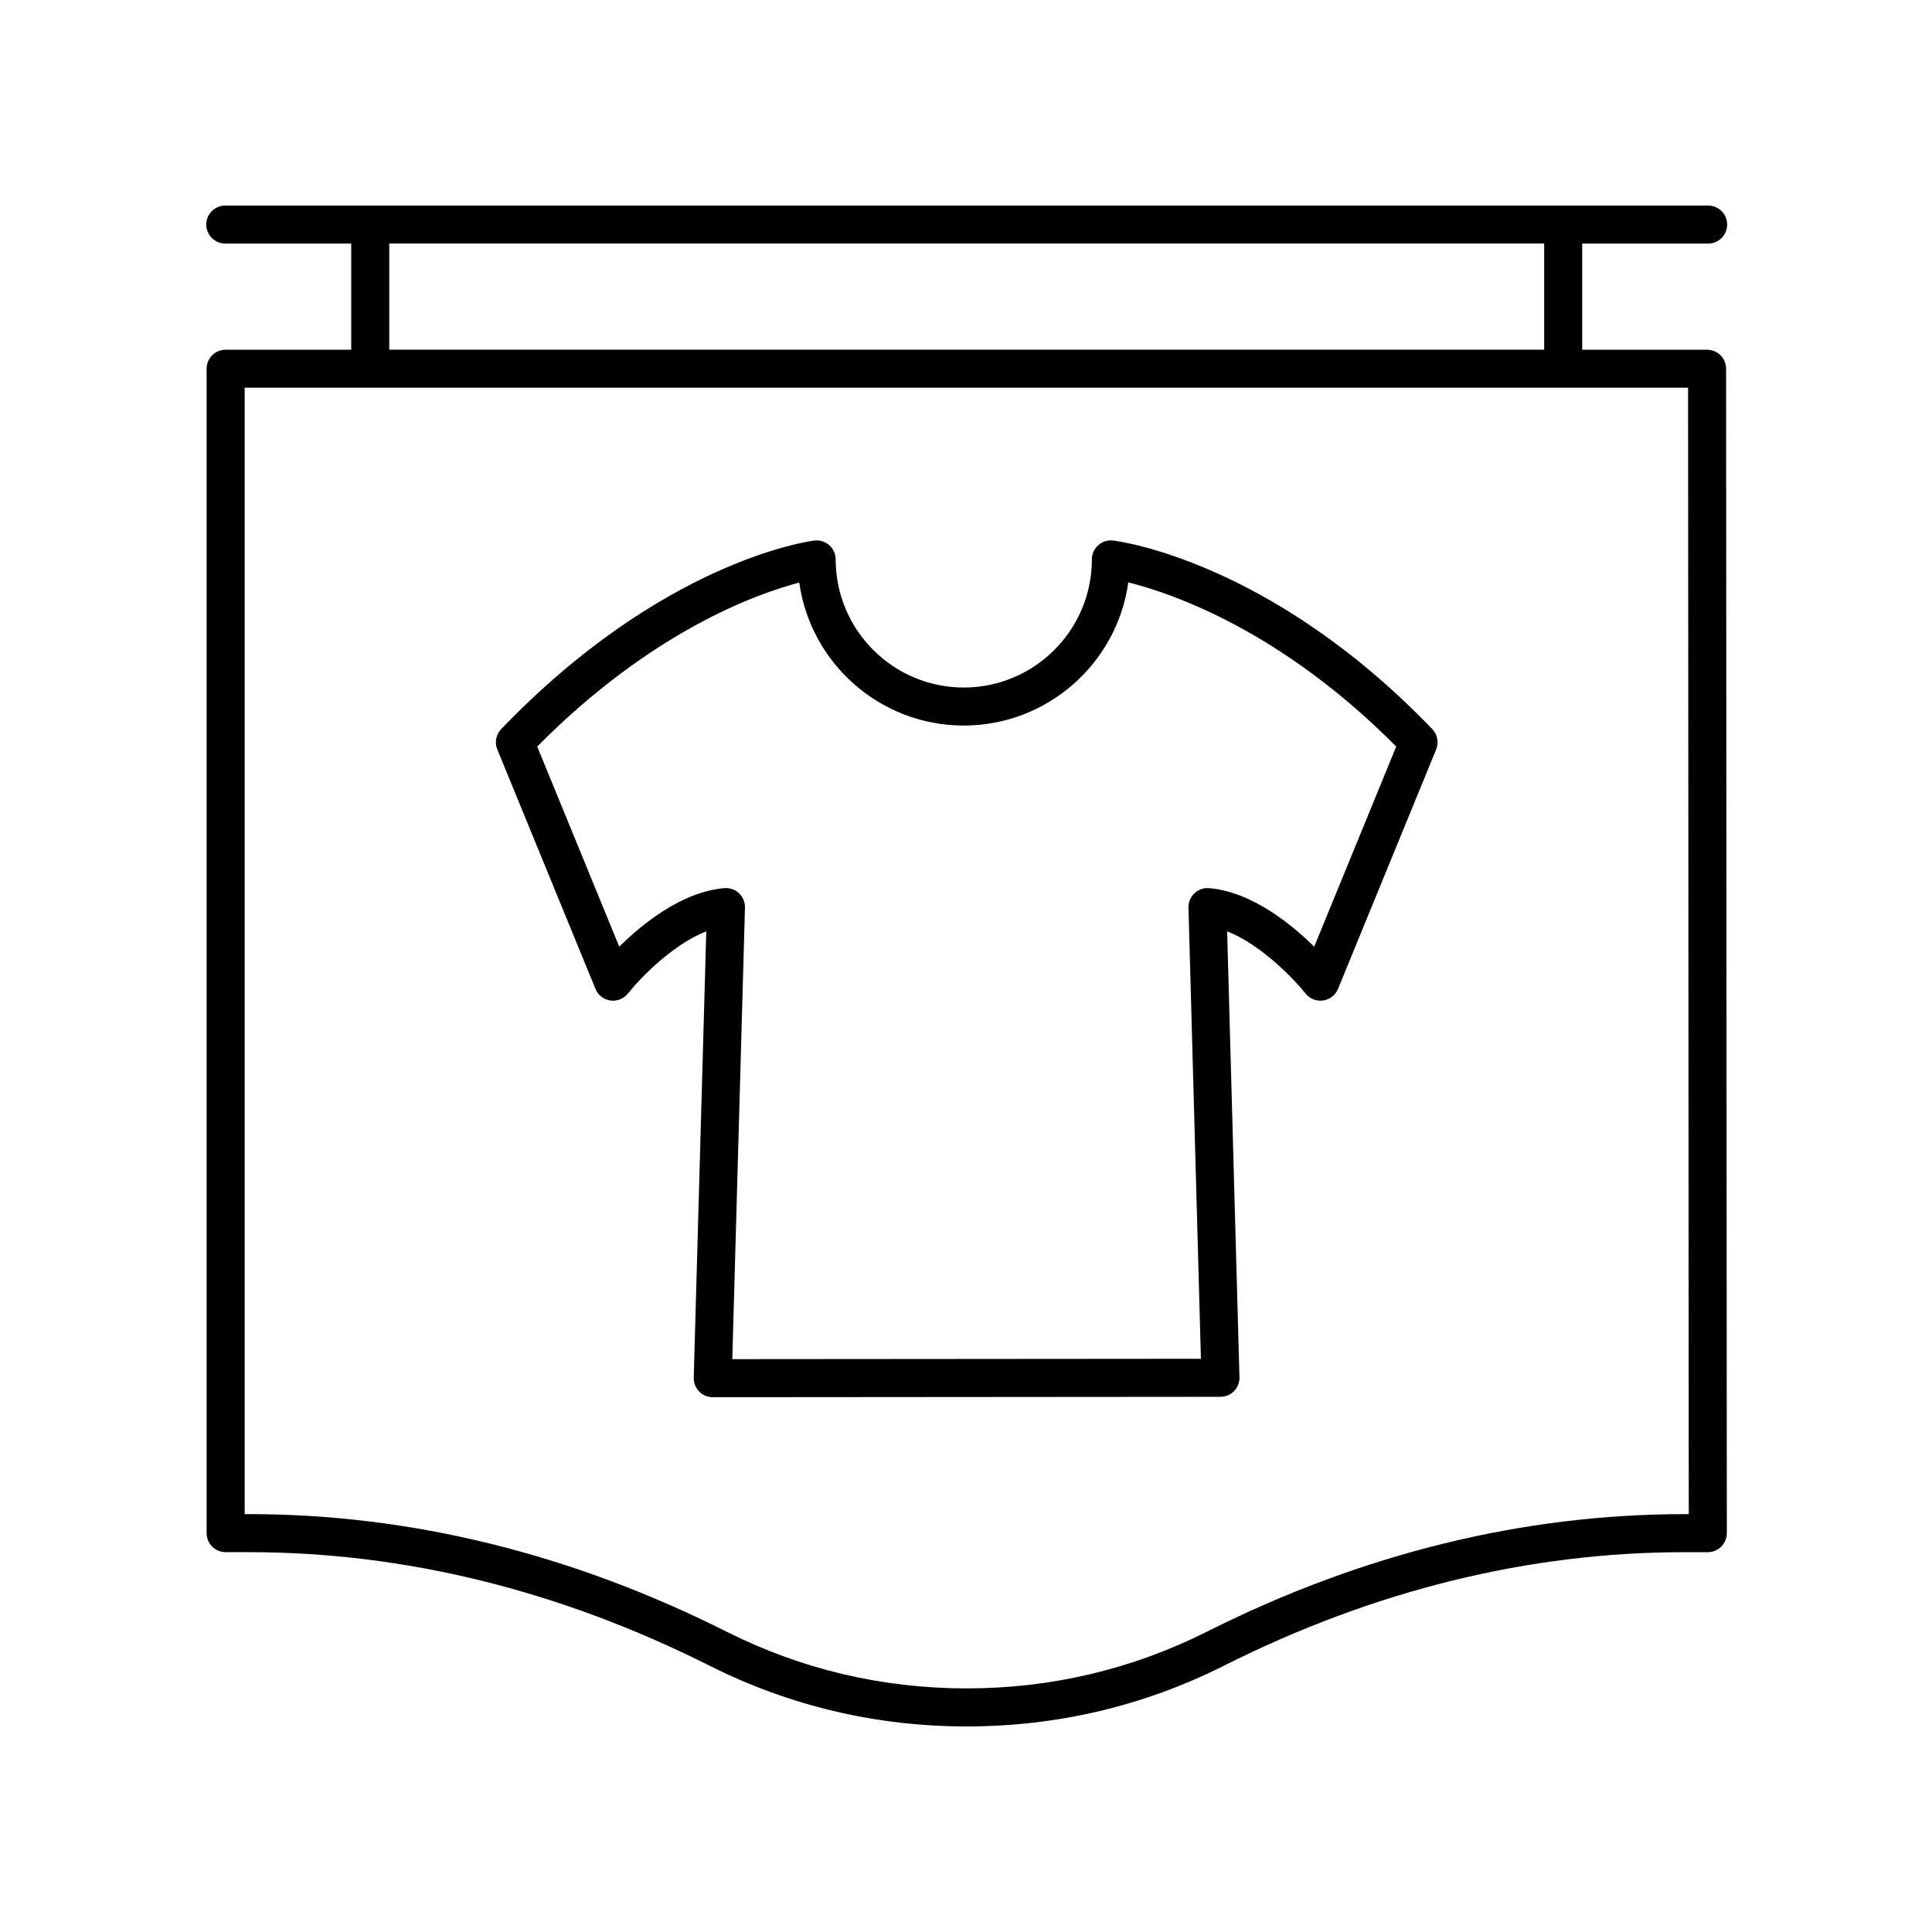
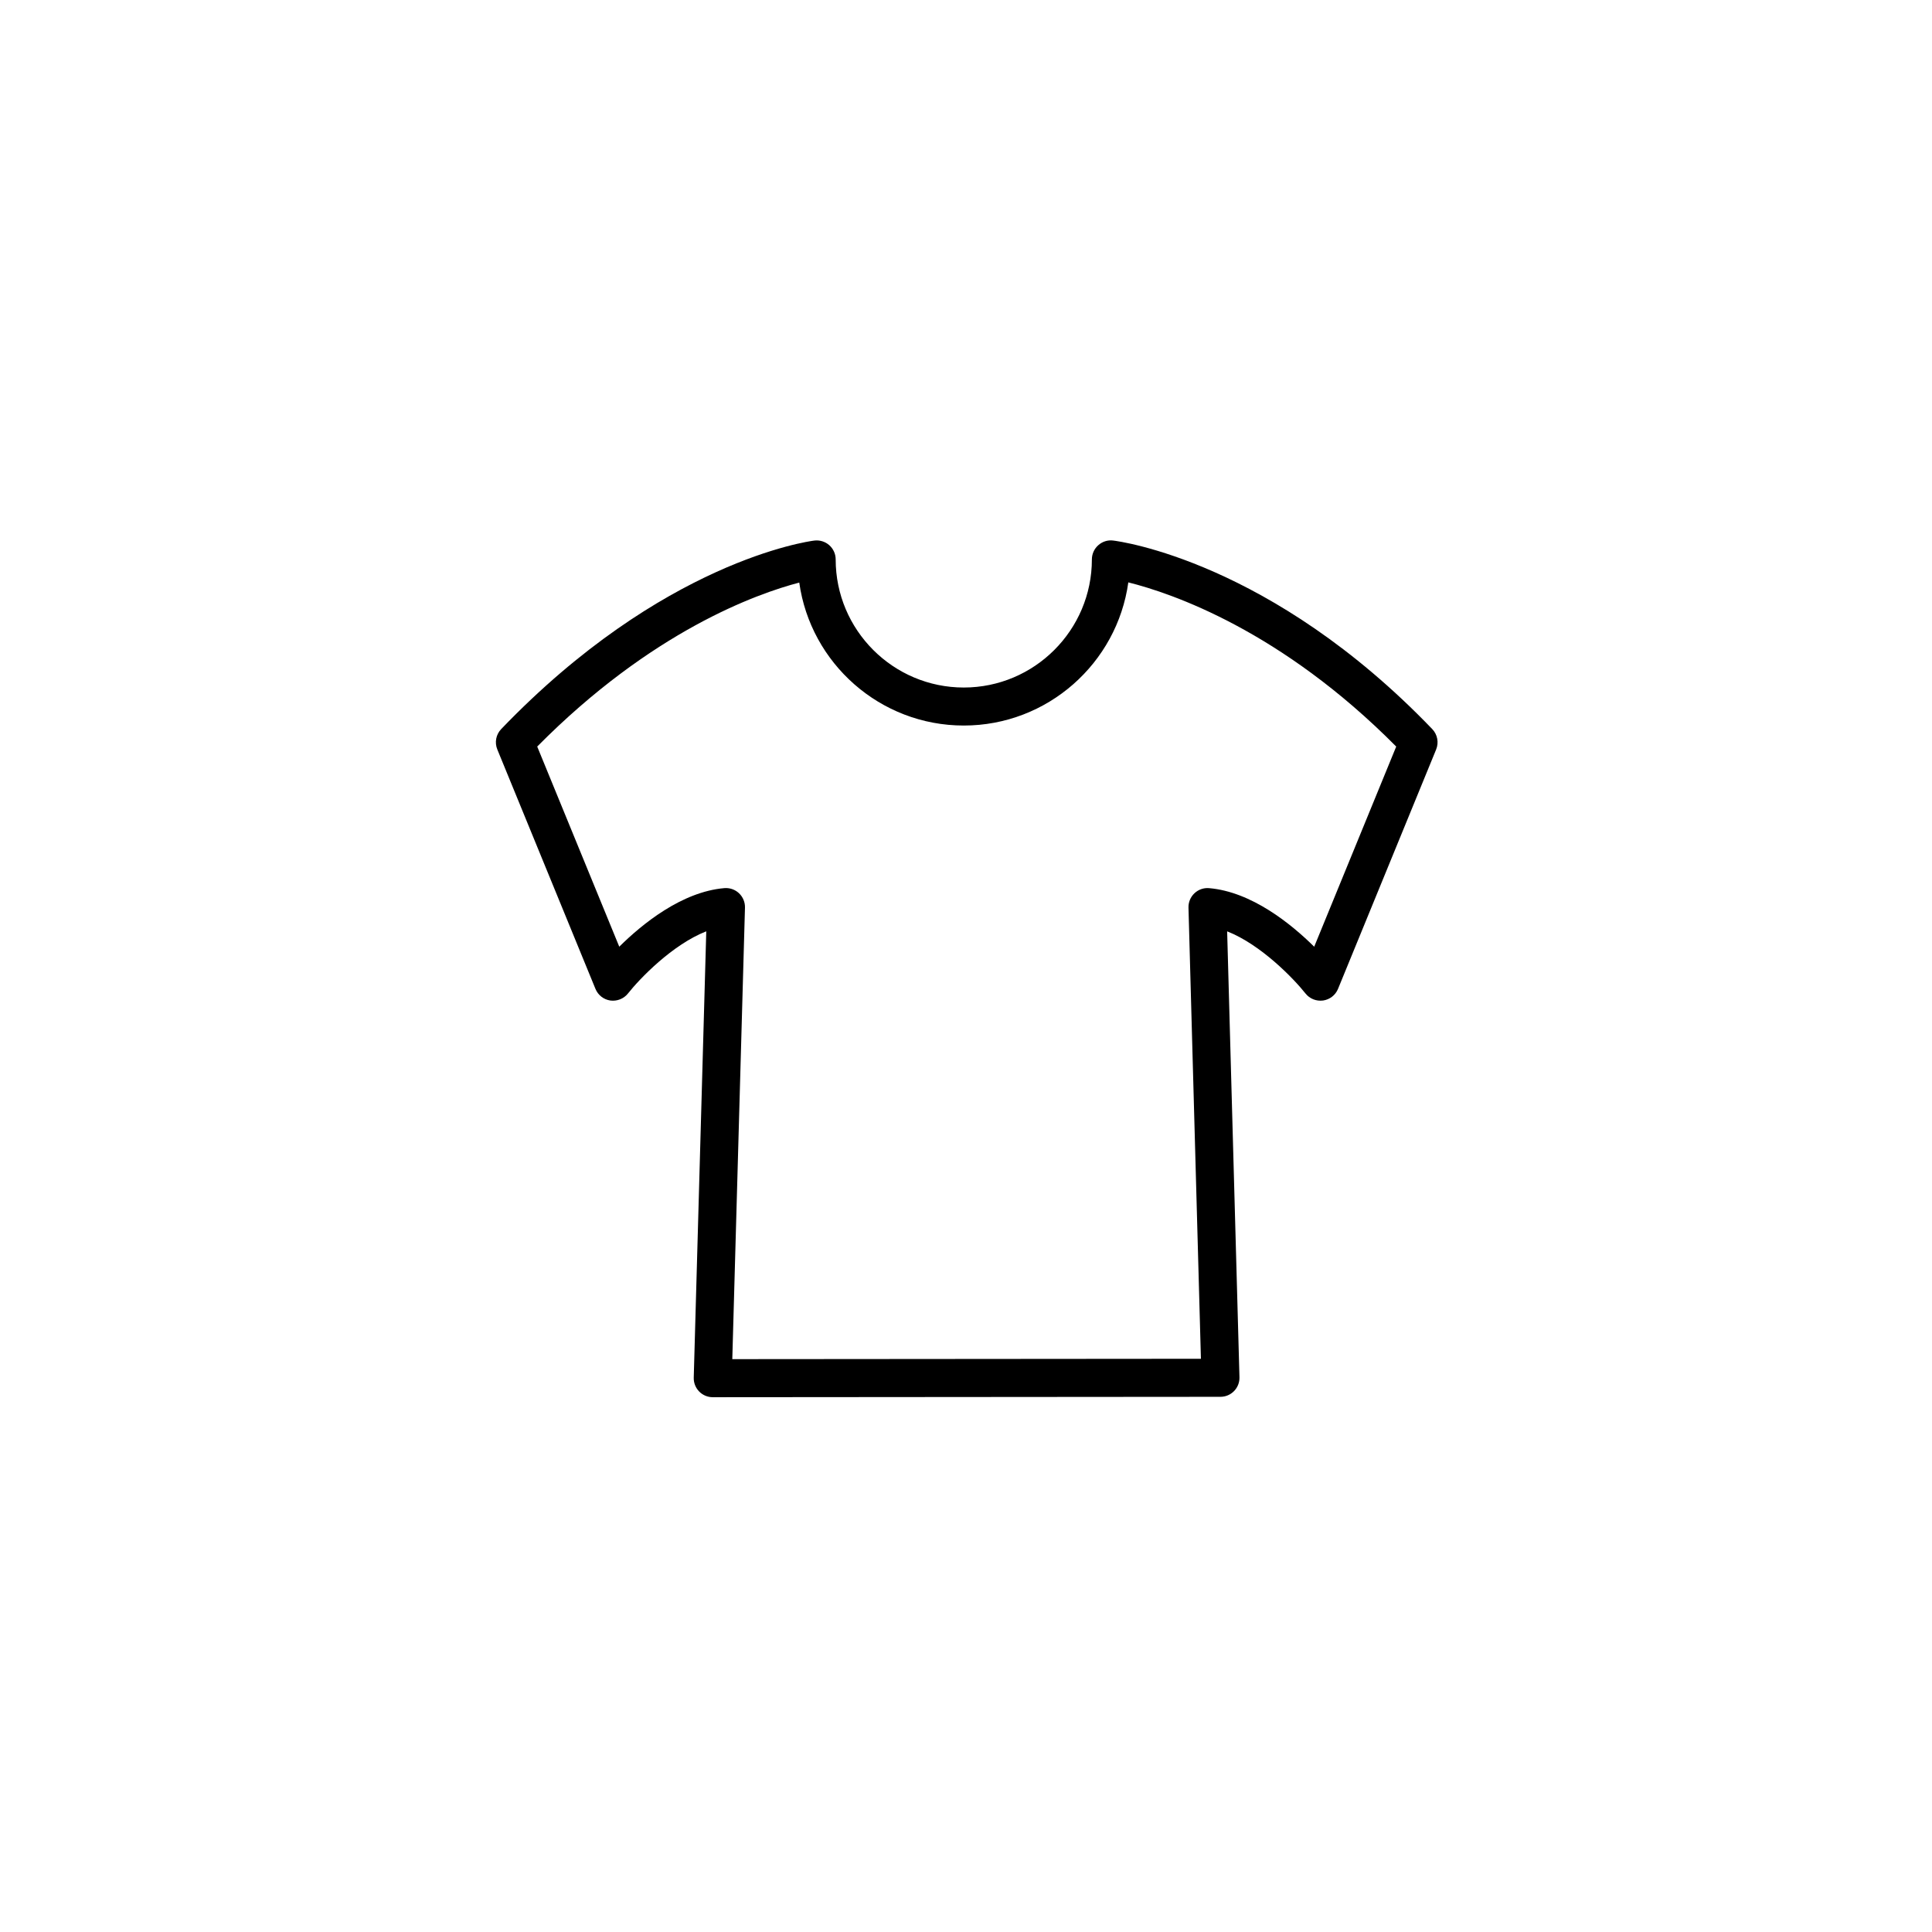
<svg xmlns="http://www.w3.org/2000/svg" fill="#000000" width="800px" height="800px" version="1.1" viewBox="144 144 512 512">
  <g>
    <path d="m439 287.25c-1.441-0.188-2.863 0.273-3.941 1.234-1.082 0.953-1.699 2.328-1.699 3.769 0 18.719-15.227 33.949-33.949 33.949-18.719 0-33.949-15.23-33.949-33.949 0-1.445-0.621-2.82-1.703-3.777-1.086-0.953-2.527-1.398-3.961-1.219-1.625 0.203-40.262 5.492-82.977 49.957-1.383 1.438-1.785 3.559-1.027 5.402l26.012 63.457c0.68 1.656 2.184 2.828 3.961 3.078 1.746 0.23 3.543-0.461 4.656-1.871 3.039-3.852 11.711-12.926 20.746-16.469l-3.32 118.29c-0.035 1.359 0.477 2.68 1.426 3.652 0.949 0.977 2.254 1.523 3.609 1.523h0.004l134.55-0.105c1.359 0 2.66-0.551 3.606-1.527 0.949-0.973 1.461-2.289 1.426-3.648l-3.262-118.18c9.012 3.543 17.707 12.617 20.762 16.469 1.113 1.398 2.856 2.098 4.656 1.863 1.77-0.25 3.281-1.418 3.961-3.074l26.008-63.457c0.754-1.844 0.348-3.965-1.031-5.402-42.719-44.48-82.871-49.762-84.559-49.965zm53.277 107.64c-6.137-6.066-16.594-14.555-27.852-15.52-1.422-0.129-2.844 0.367-3.887 1.359-1.043 0.984-1.617 2.367-1.578 3.801l3.297 119.56-124.19 0.098 3.359-119.66c0.039-1.434-0.535-2.816-1.578-3.805-0.941-0.887-2.18-1.375-3.457-1.375-0.145 0-0.285 0.004-0.43 0.016-11.258 0.965-21.719 9.453-27.848 15.52l-21.746-53.039c30.281-30.586 58.195-40.512 69.445-43.457 2.992 21.383 21.402 37.887 43.598 37.887 22.207 0 40.633-16.531 43.605-37.938 11.523 2.879 40.488 12.734 70.996 43.512z" />
-     <path d="m203.7 208.55h33.379v28.129h-33.285c-2.785 0-5.039 2.254-5.039 5.039v308.58c0 2.781 2.254 5.039 5.039 5.039h6.16c41.258 0 82.32 10.117 122.04 30.07 21.277 10.691 44.219 16.113 68.195 16.113 23.969 0 46.918-5.418 68.195-16.109 39.715-19.953 80.773-30.07 122.04-30.07h6.164c1.34 0 2.617-0.531 3.562-1.477 0.945-0.945 1.477-2.231 1.477-3.566l-0.195-308.58c0-2.781-2.258-5.035-5.039-5.035h-33.094v-28.133h33.379c2.785 0 5.039-2.254 5.039-5.039 0-2.781-2.254-5.039-5.039-5.039h-392.97c-2.785 0-5.039 2.254-5.039 5.039 0.004 2.785 2.258 5.039 5.039 5.039zm387.84 336.71h-1.121c-42.848 0-85.43 10.477-126.56 31.145-19.859 9.977-41.281 15.035-63.668 15.035-22.387 0-43.809-5.059-63.664-15.039-41.141-20.668-83.723-31.145-126.57-31.145h-1.121v-298.51h382.52zm-38.32-308.59h-306.06v-28.129h306.06z" />
  </g>
</svg>